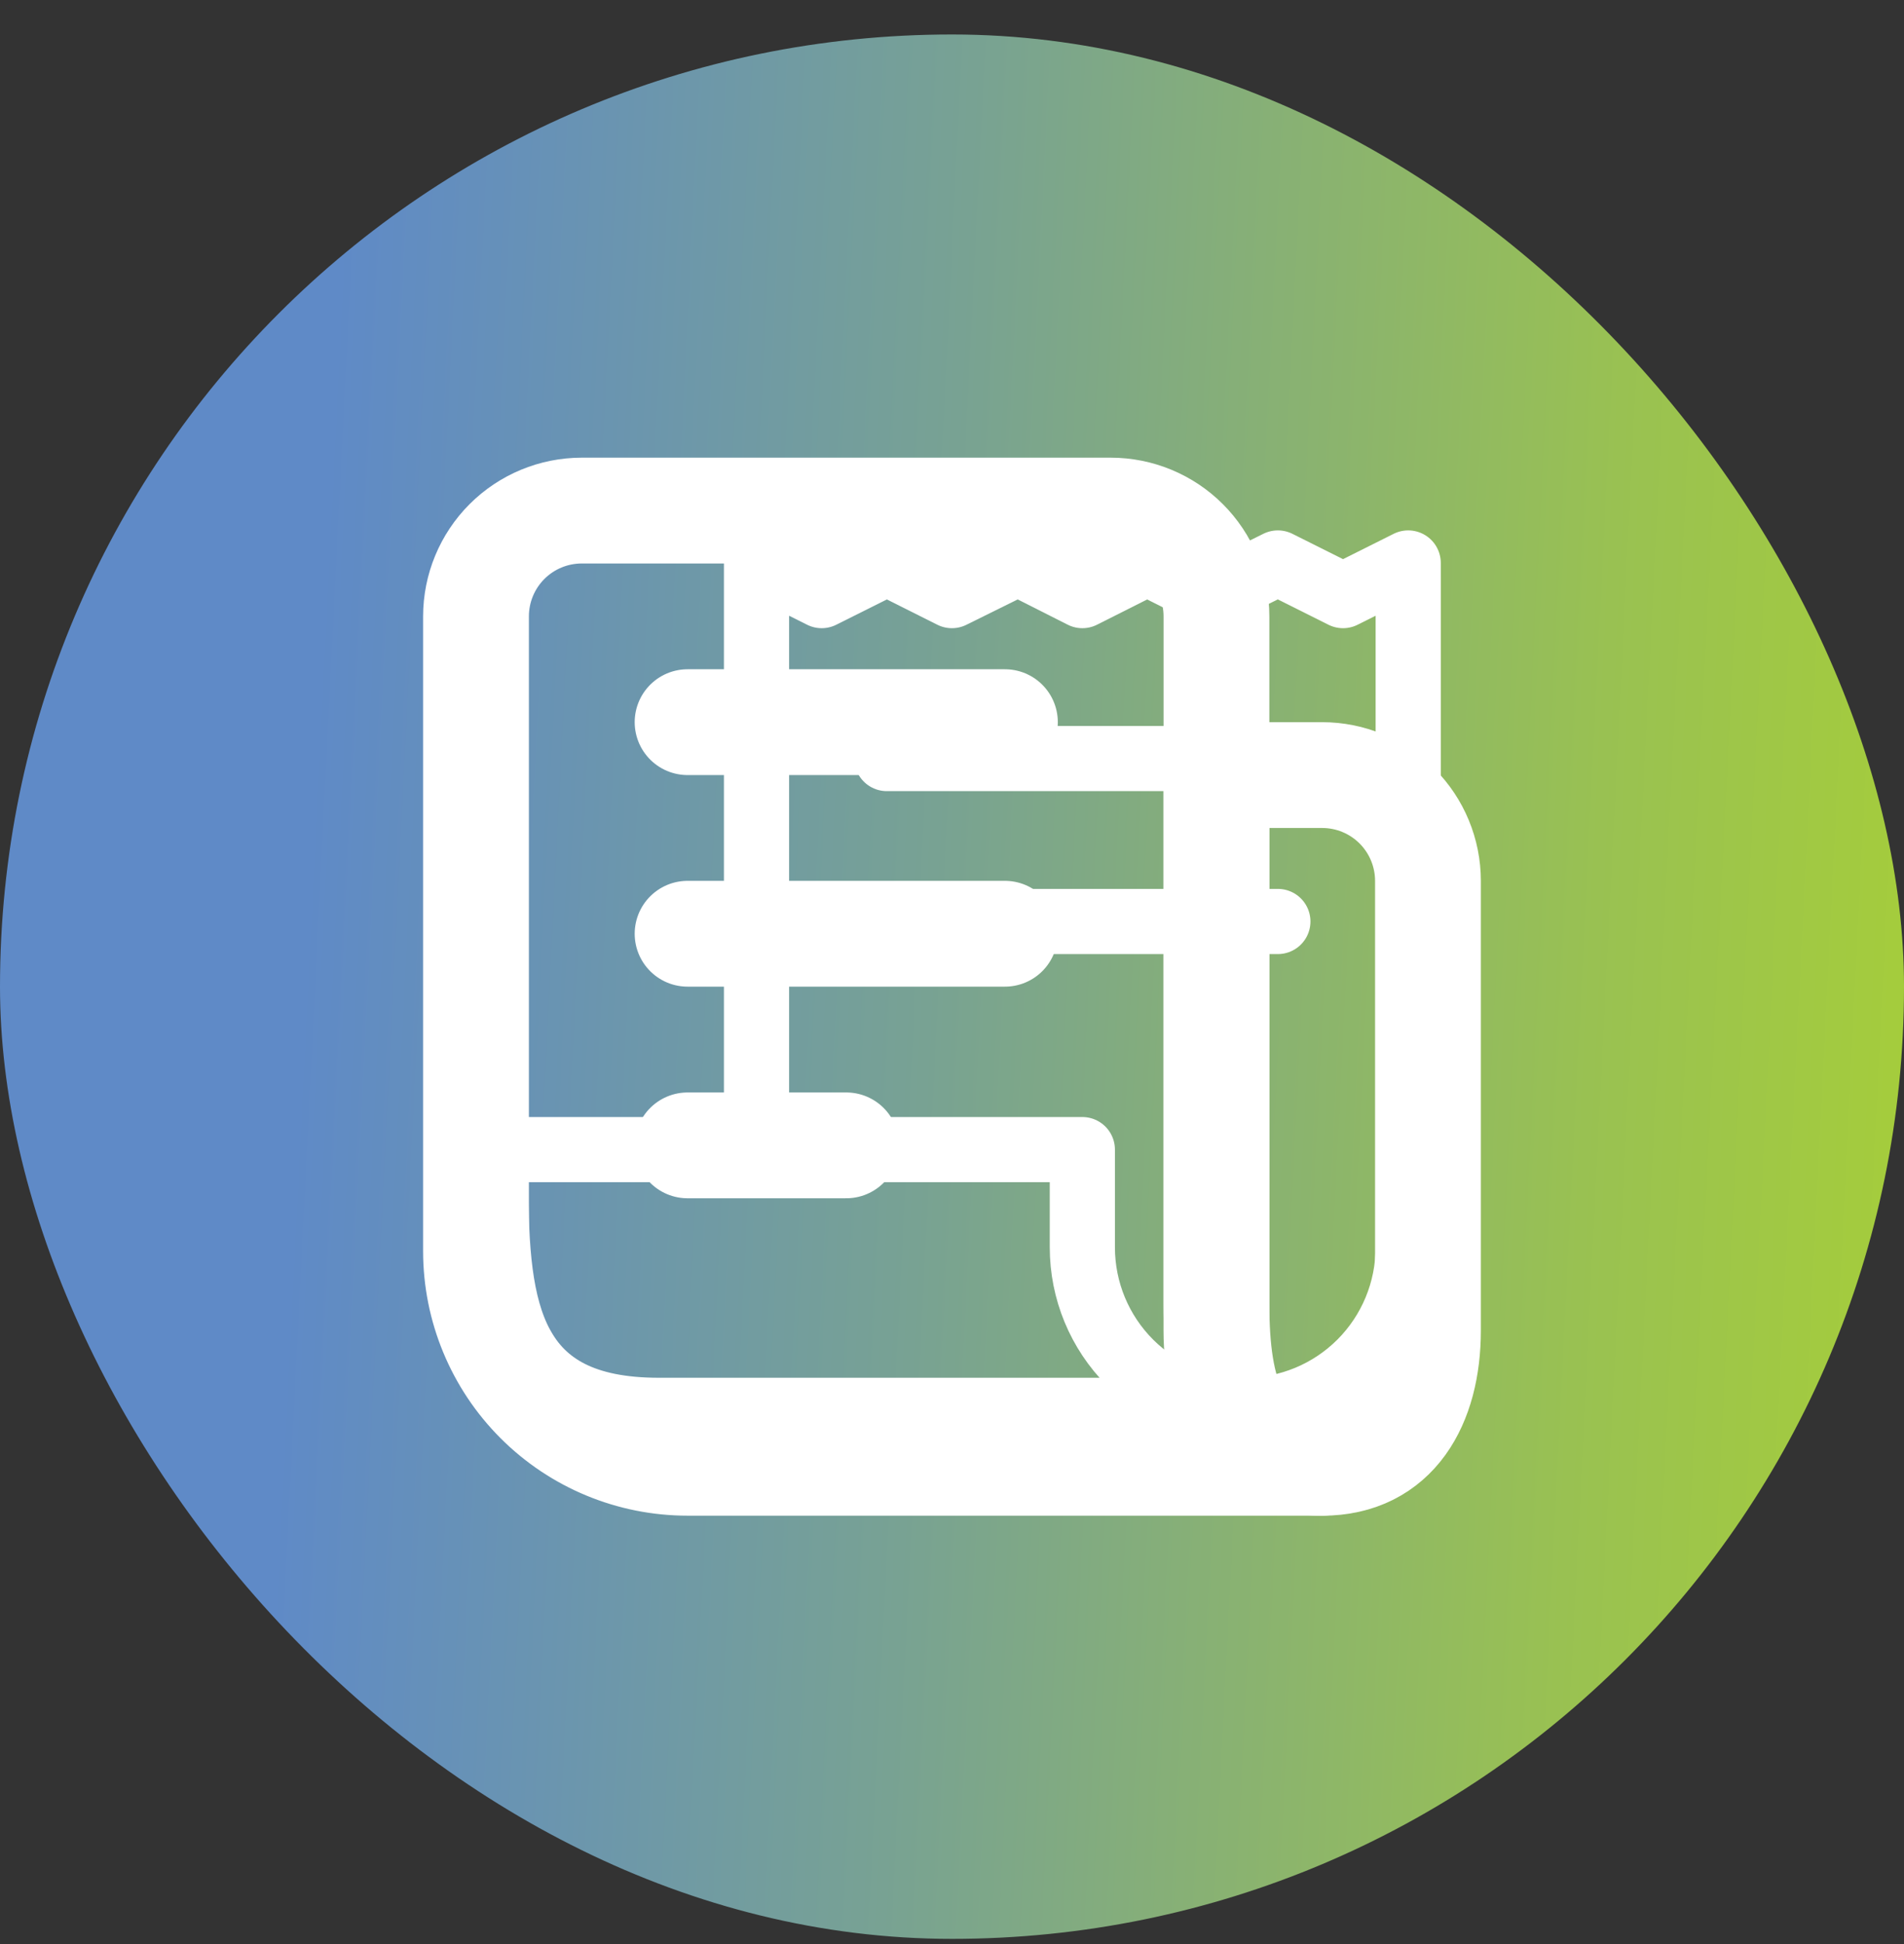
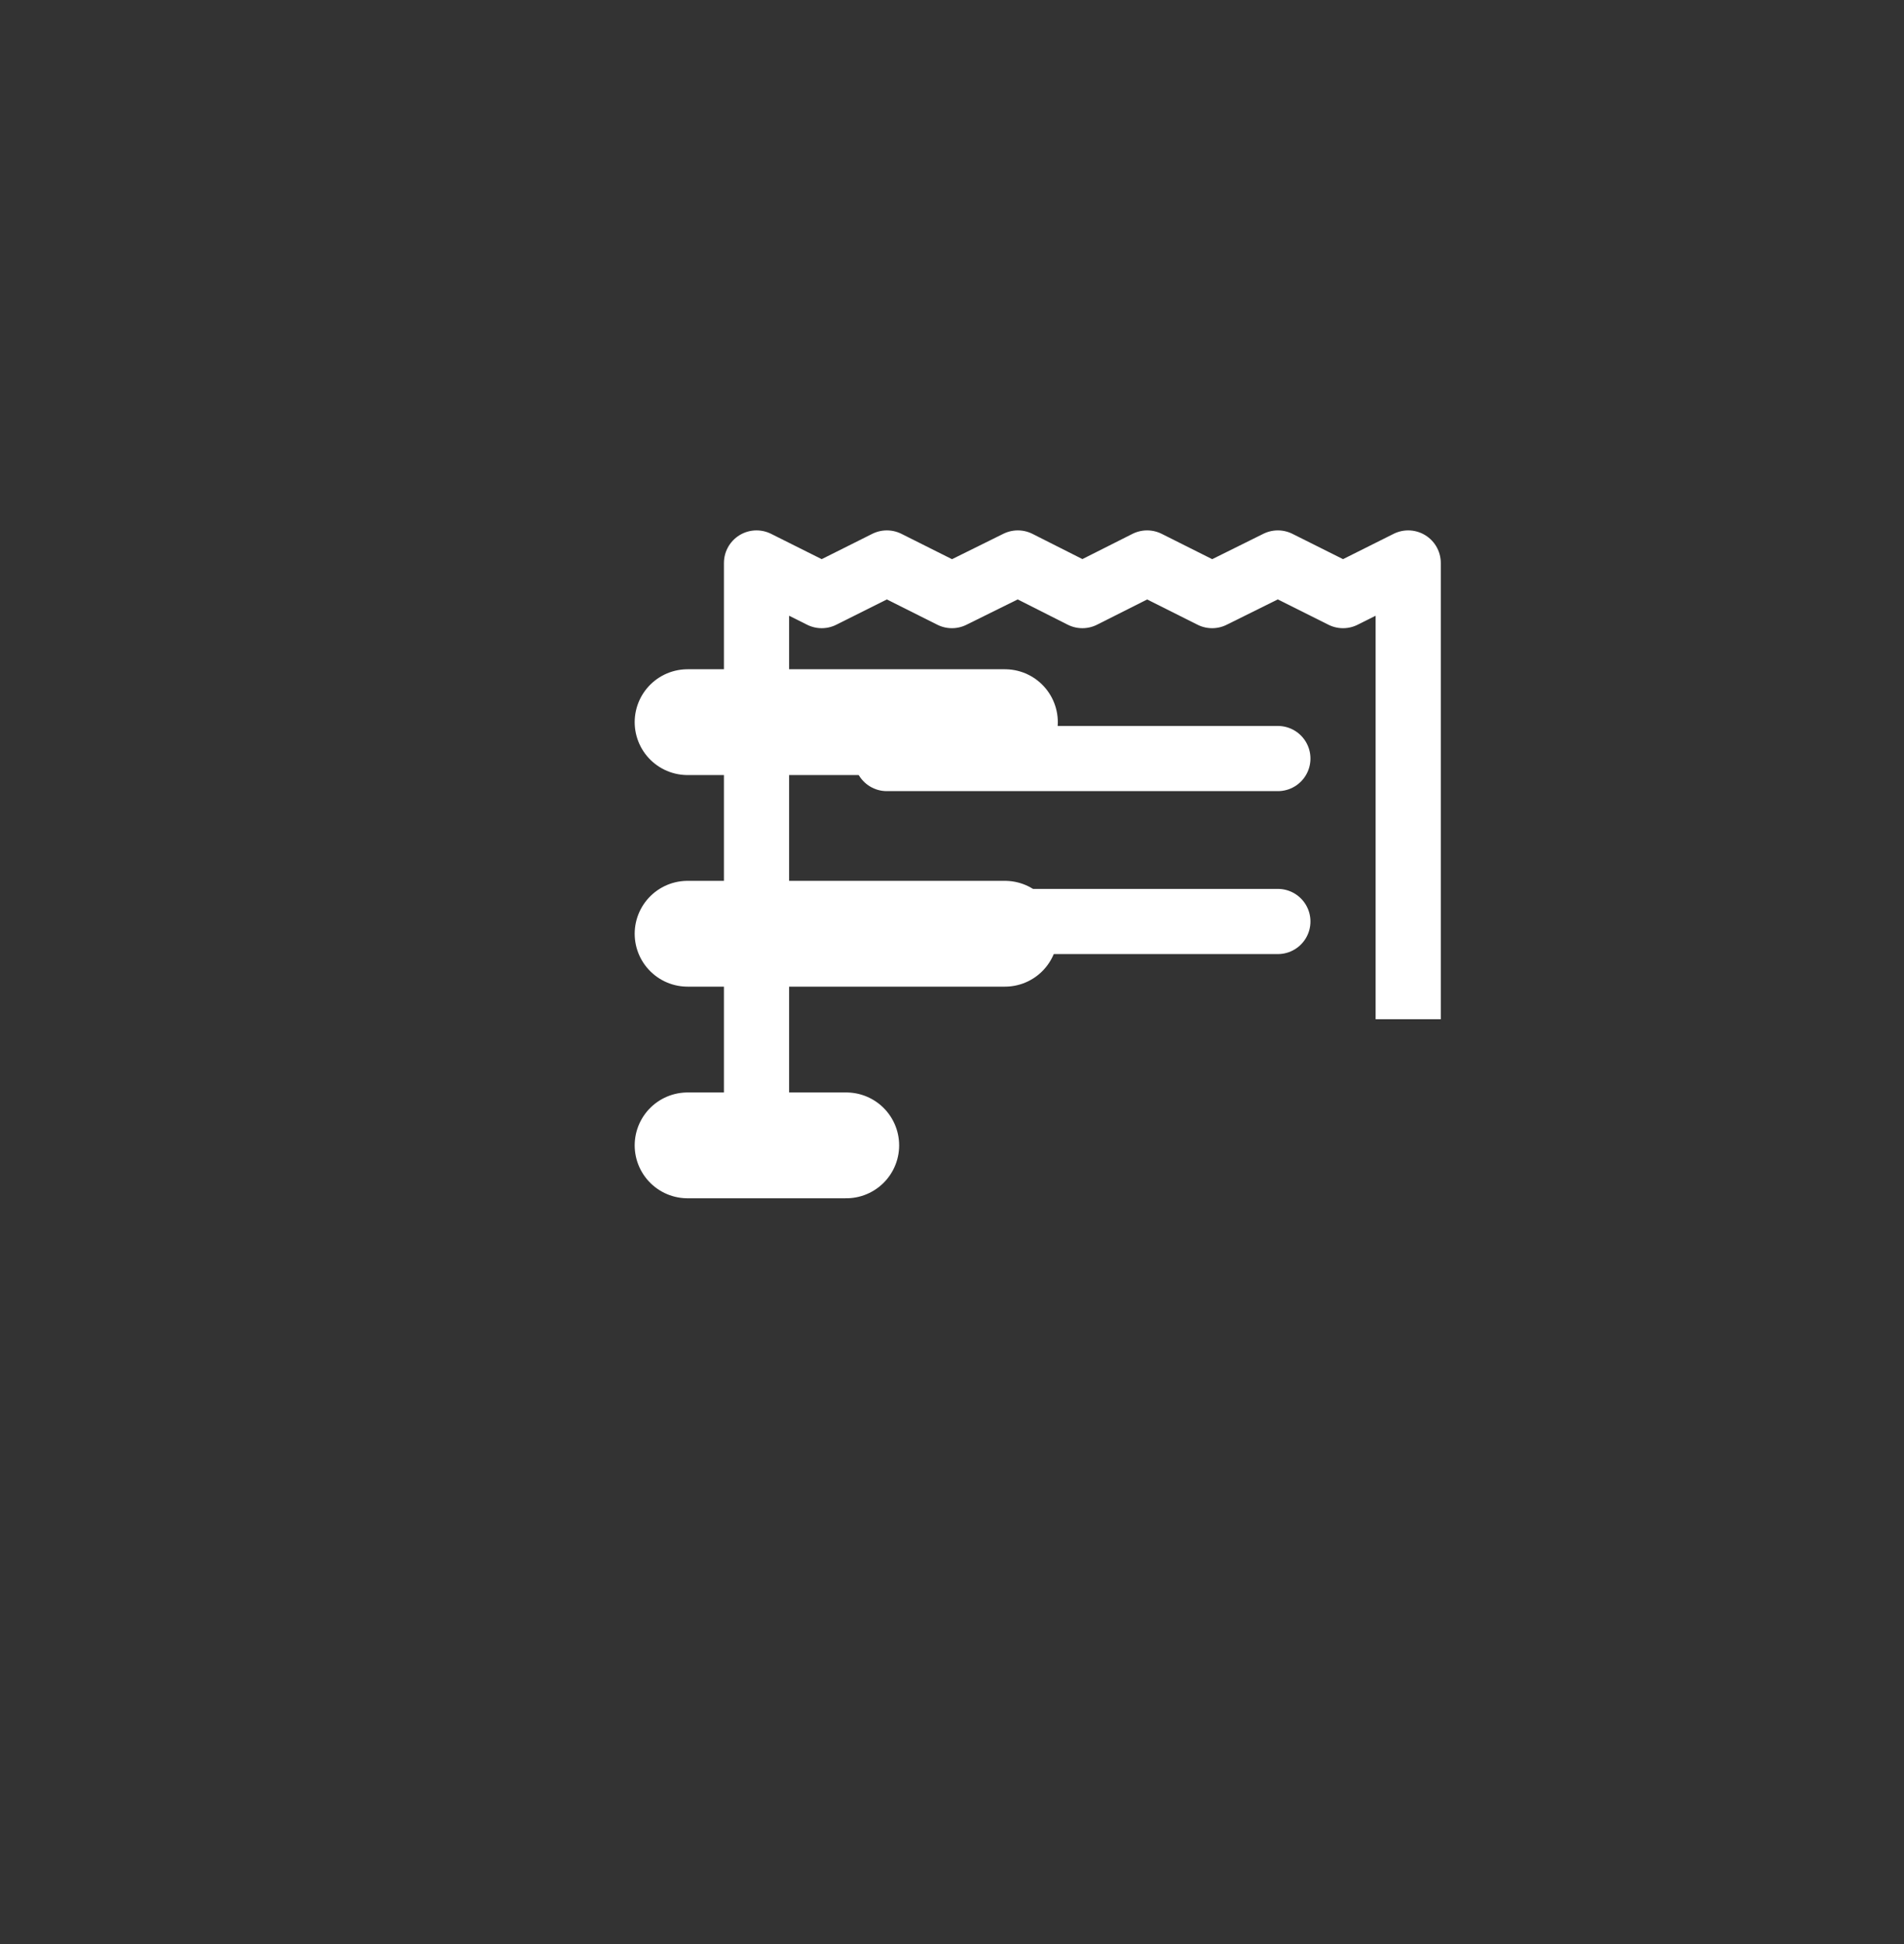
<svg xmlns="http://www.w3.org/2000/svg" width="48" height="49" viewBox="0 0 48 49" fill="none">
  <rect x="0" y="0" width="48" height="49" fill="#333333" stroke="none" />
-   <rect y="0.869" width="48" height="48" rx="24" fill="url(#paint0_linear_2521_20328)" />
  <path d="M19.072 28.976V14.19L20.715 15.012L22.358 14.19L23.998 15.012L25.66 14.19L27.287 15.012L28.919 14.19L30.558 15.012L32.215 14.19L33.858 15.012L35.501 14.19V25.69" stroke="white" stroke-width="1.643" stroke-linejoin="round" />
-   <path d="M35.5 25.69V31.44C35.5 32.53 35.067 33.574 34.297 34.345C33.527 35.115 32.482 35.548 31.393 35.548M31.393 35.548C30.304 35.548 29.259 35.115 28.489 34.345C27.718 33.574 27.286 32.53 27.286 31.44V28.976H13.322C13.213 28.975 13.106 28.996 13.006 29.037C12.906 29.078 12.815 29.138 12.739 29.215C12.662 29.291 12.601 29.382 12.561 29.482C12.52 29.582 12.499 29.689 12.5 29.798C12.5 33.083 12.846 35.548 16.607 35.548H31.393Z" stroke="white" stroke-width="1.643" stroke-linejoin="round" />
  <path d="M22.357 19.119H32.215M25.643 23.226H32.215" stroke="white" stroke-width="1.643" stroke-linecap="round" stroke-linejoin="round" />
-   <path d="M33.333 36.869H17.333C15.919 36.869 14.562 36.307 13.562 35.307C12.562 34.307 12 32.95 12 31.536V15.536C12 14.829 12.281 14.15 12.781 13.65C13.281 13.15 13.959 12.869 14.667 12.869H28C28.707 12.869 29.386 13.15 29.886 13.65C30.386 14.15 30.667 14.829 30.667 15.536V32.869C30.667 35.078 31.124 36.869 33.333 36.869Z" stroke="white" stroke-width="2.667" stroke-linecap="round" stroke-linejoin="round" />
-   <path d="M35.999 22.203C35.999 21.496 35.718 20.817 35.218 20.317C34.718 19.817 34.04 19.536 33.333 19.536H30.666V33.536C30.666 35.376 31.493 36.87 33.333 36.87C35.173 36.87 35.999 35.376 35.999 33.536V22.203Z" stroke="white" stroke-width="2.667" stroke-linecap="round" stroke-linejoin="round" />
  <path d="M25.334 23.535H17.334M25.334 18.202H17.334M21.334 28.869H17.334" stroke="white" stroke-width="2.667" stroke-linecap="round" />
  <defs>
    <linearGradient id="paint0_linear_2521_20328" x1="0" y1="0.869" x2="50.27" y2="3.377" gradientUnits="userSpaceOnUse">
      <stop stop-color="#5F8AC7" />
      <stop offset="0.175" stop-color="#5F8AC7" />
      <stop offset="0.488" stop-color="#78A293" />
      <stop offset="0.82" stop-color="#99C152" />
      <stop offset="1" stop-color="#A6CE39" />
    </linearGradient>
  </defs>
</svg>